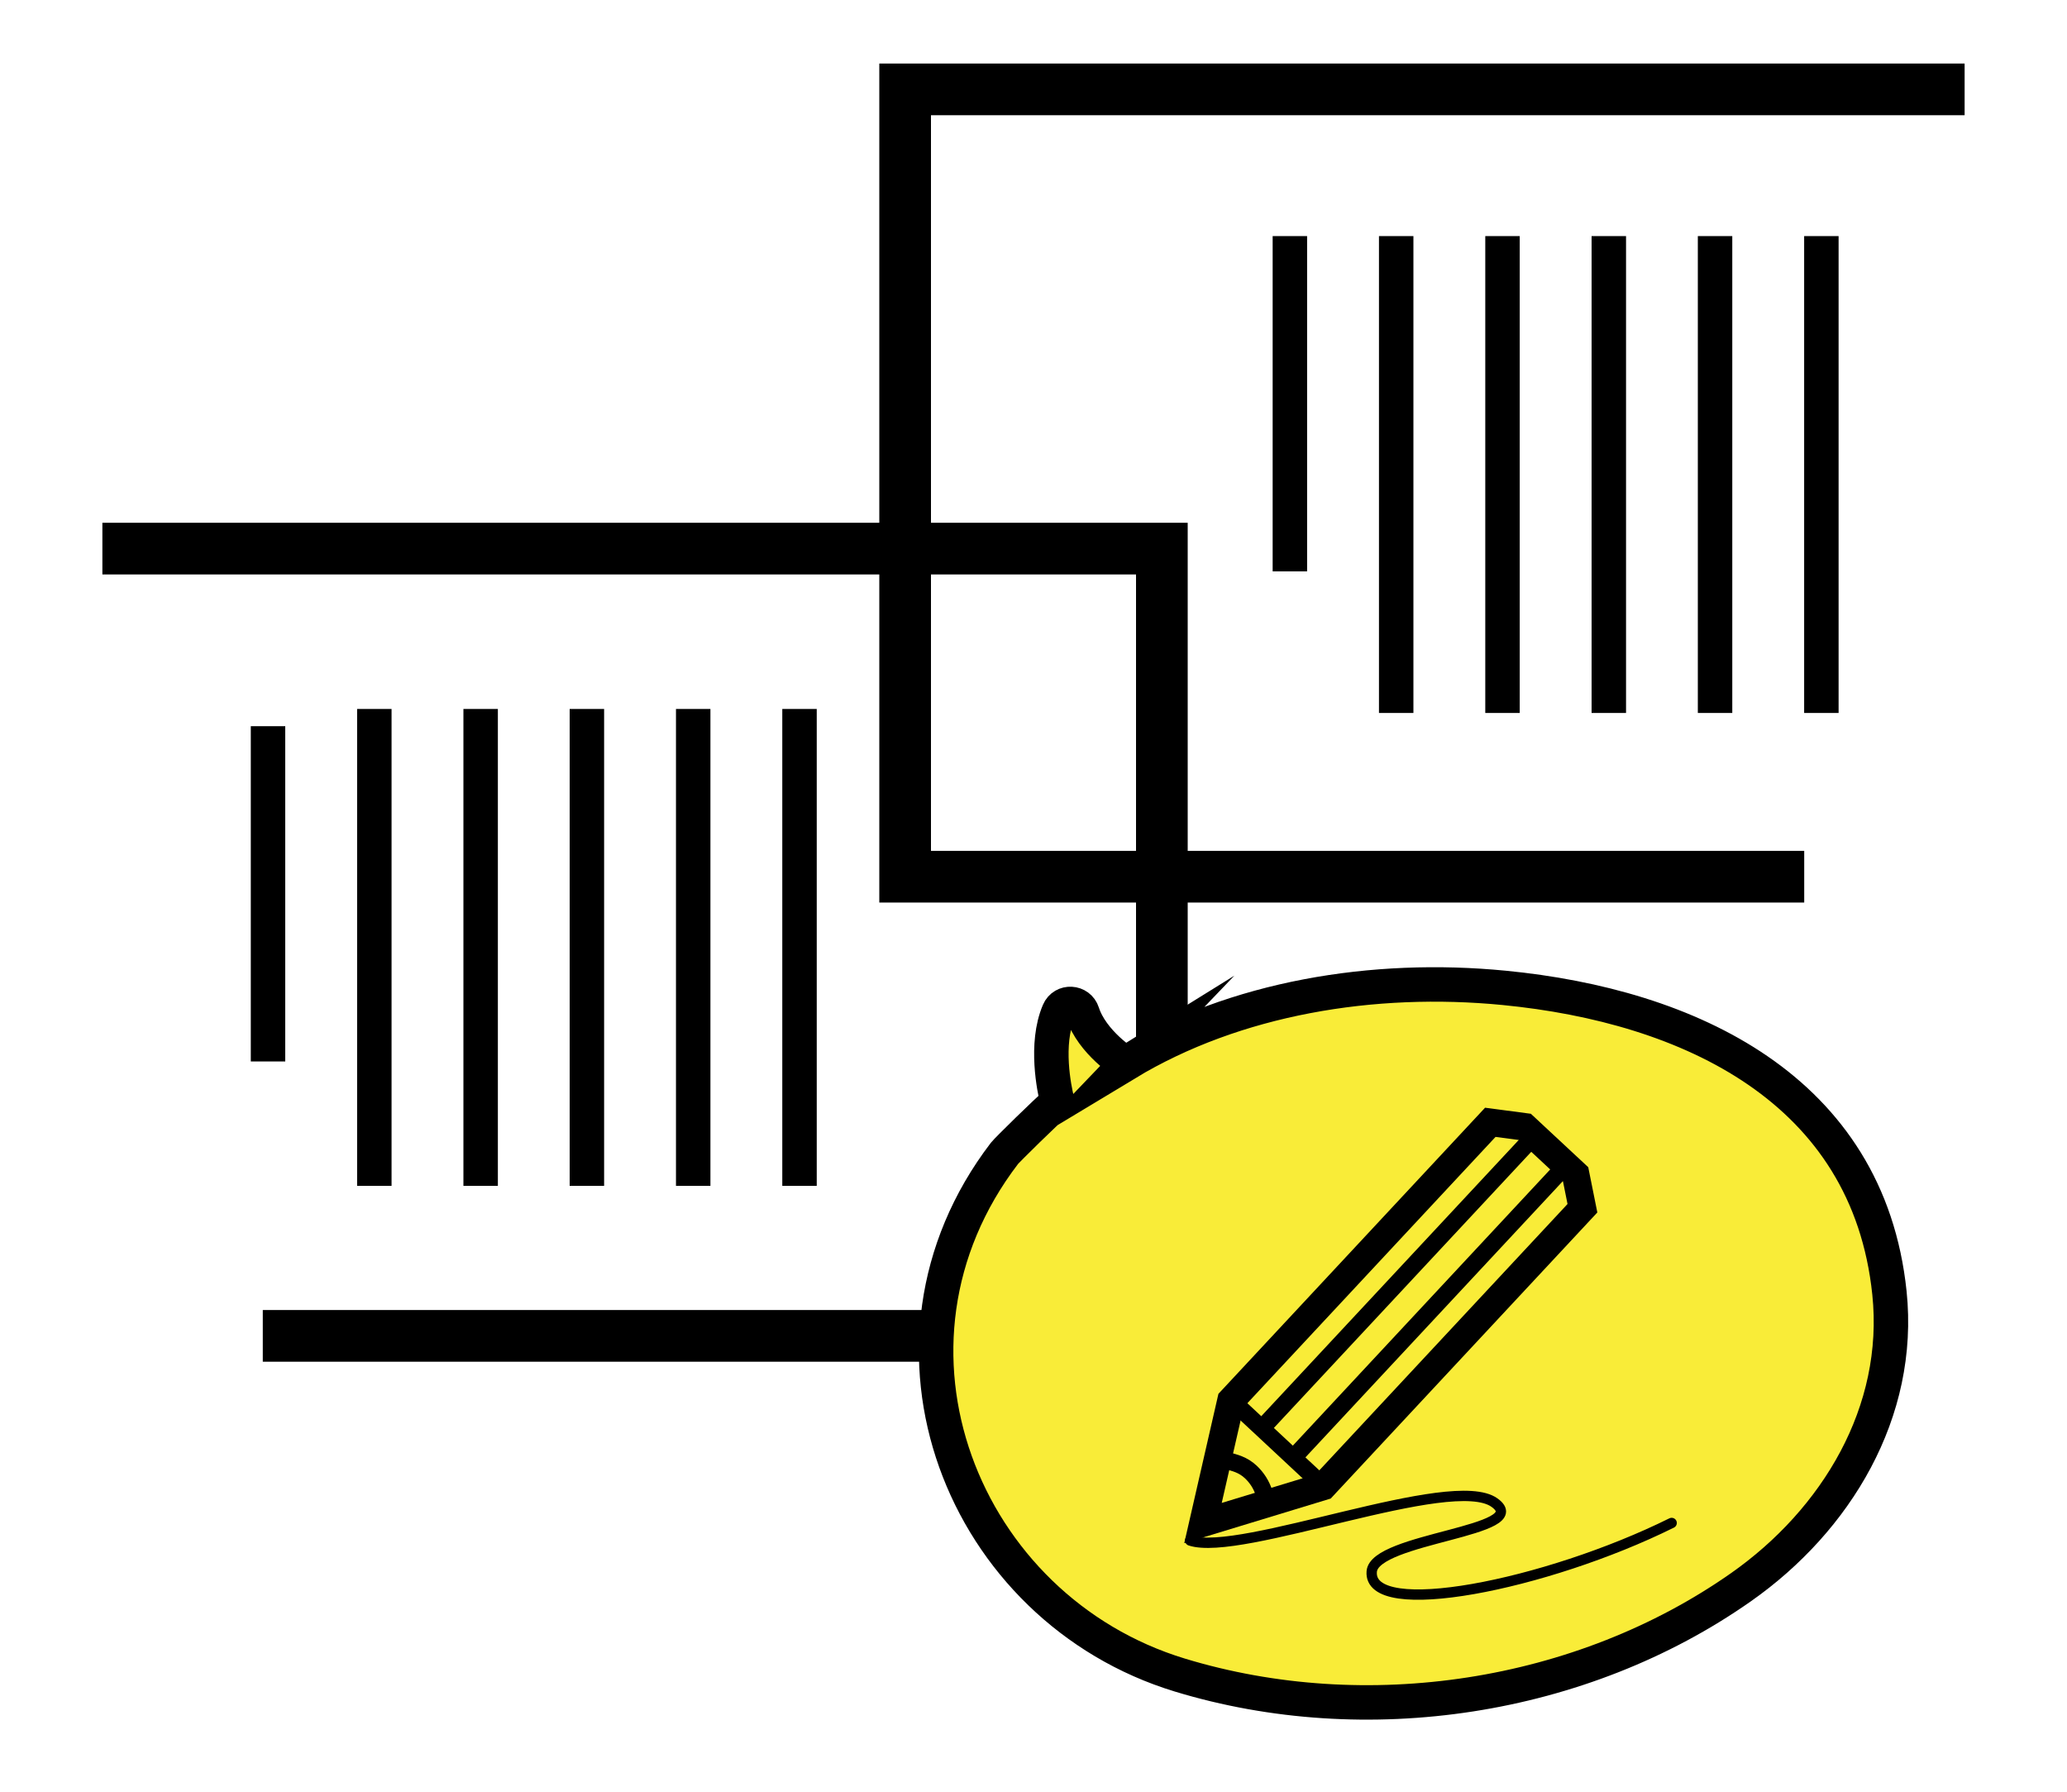
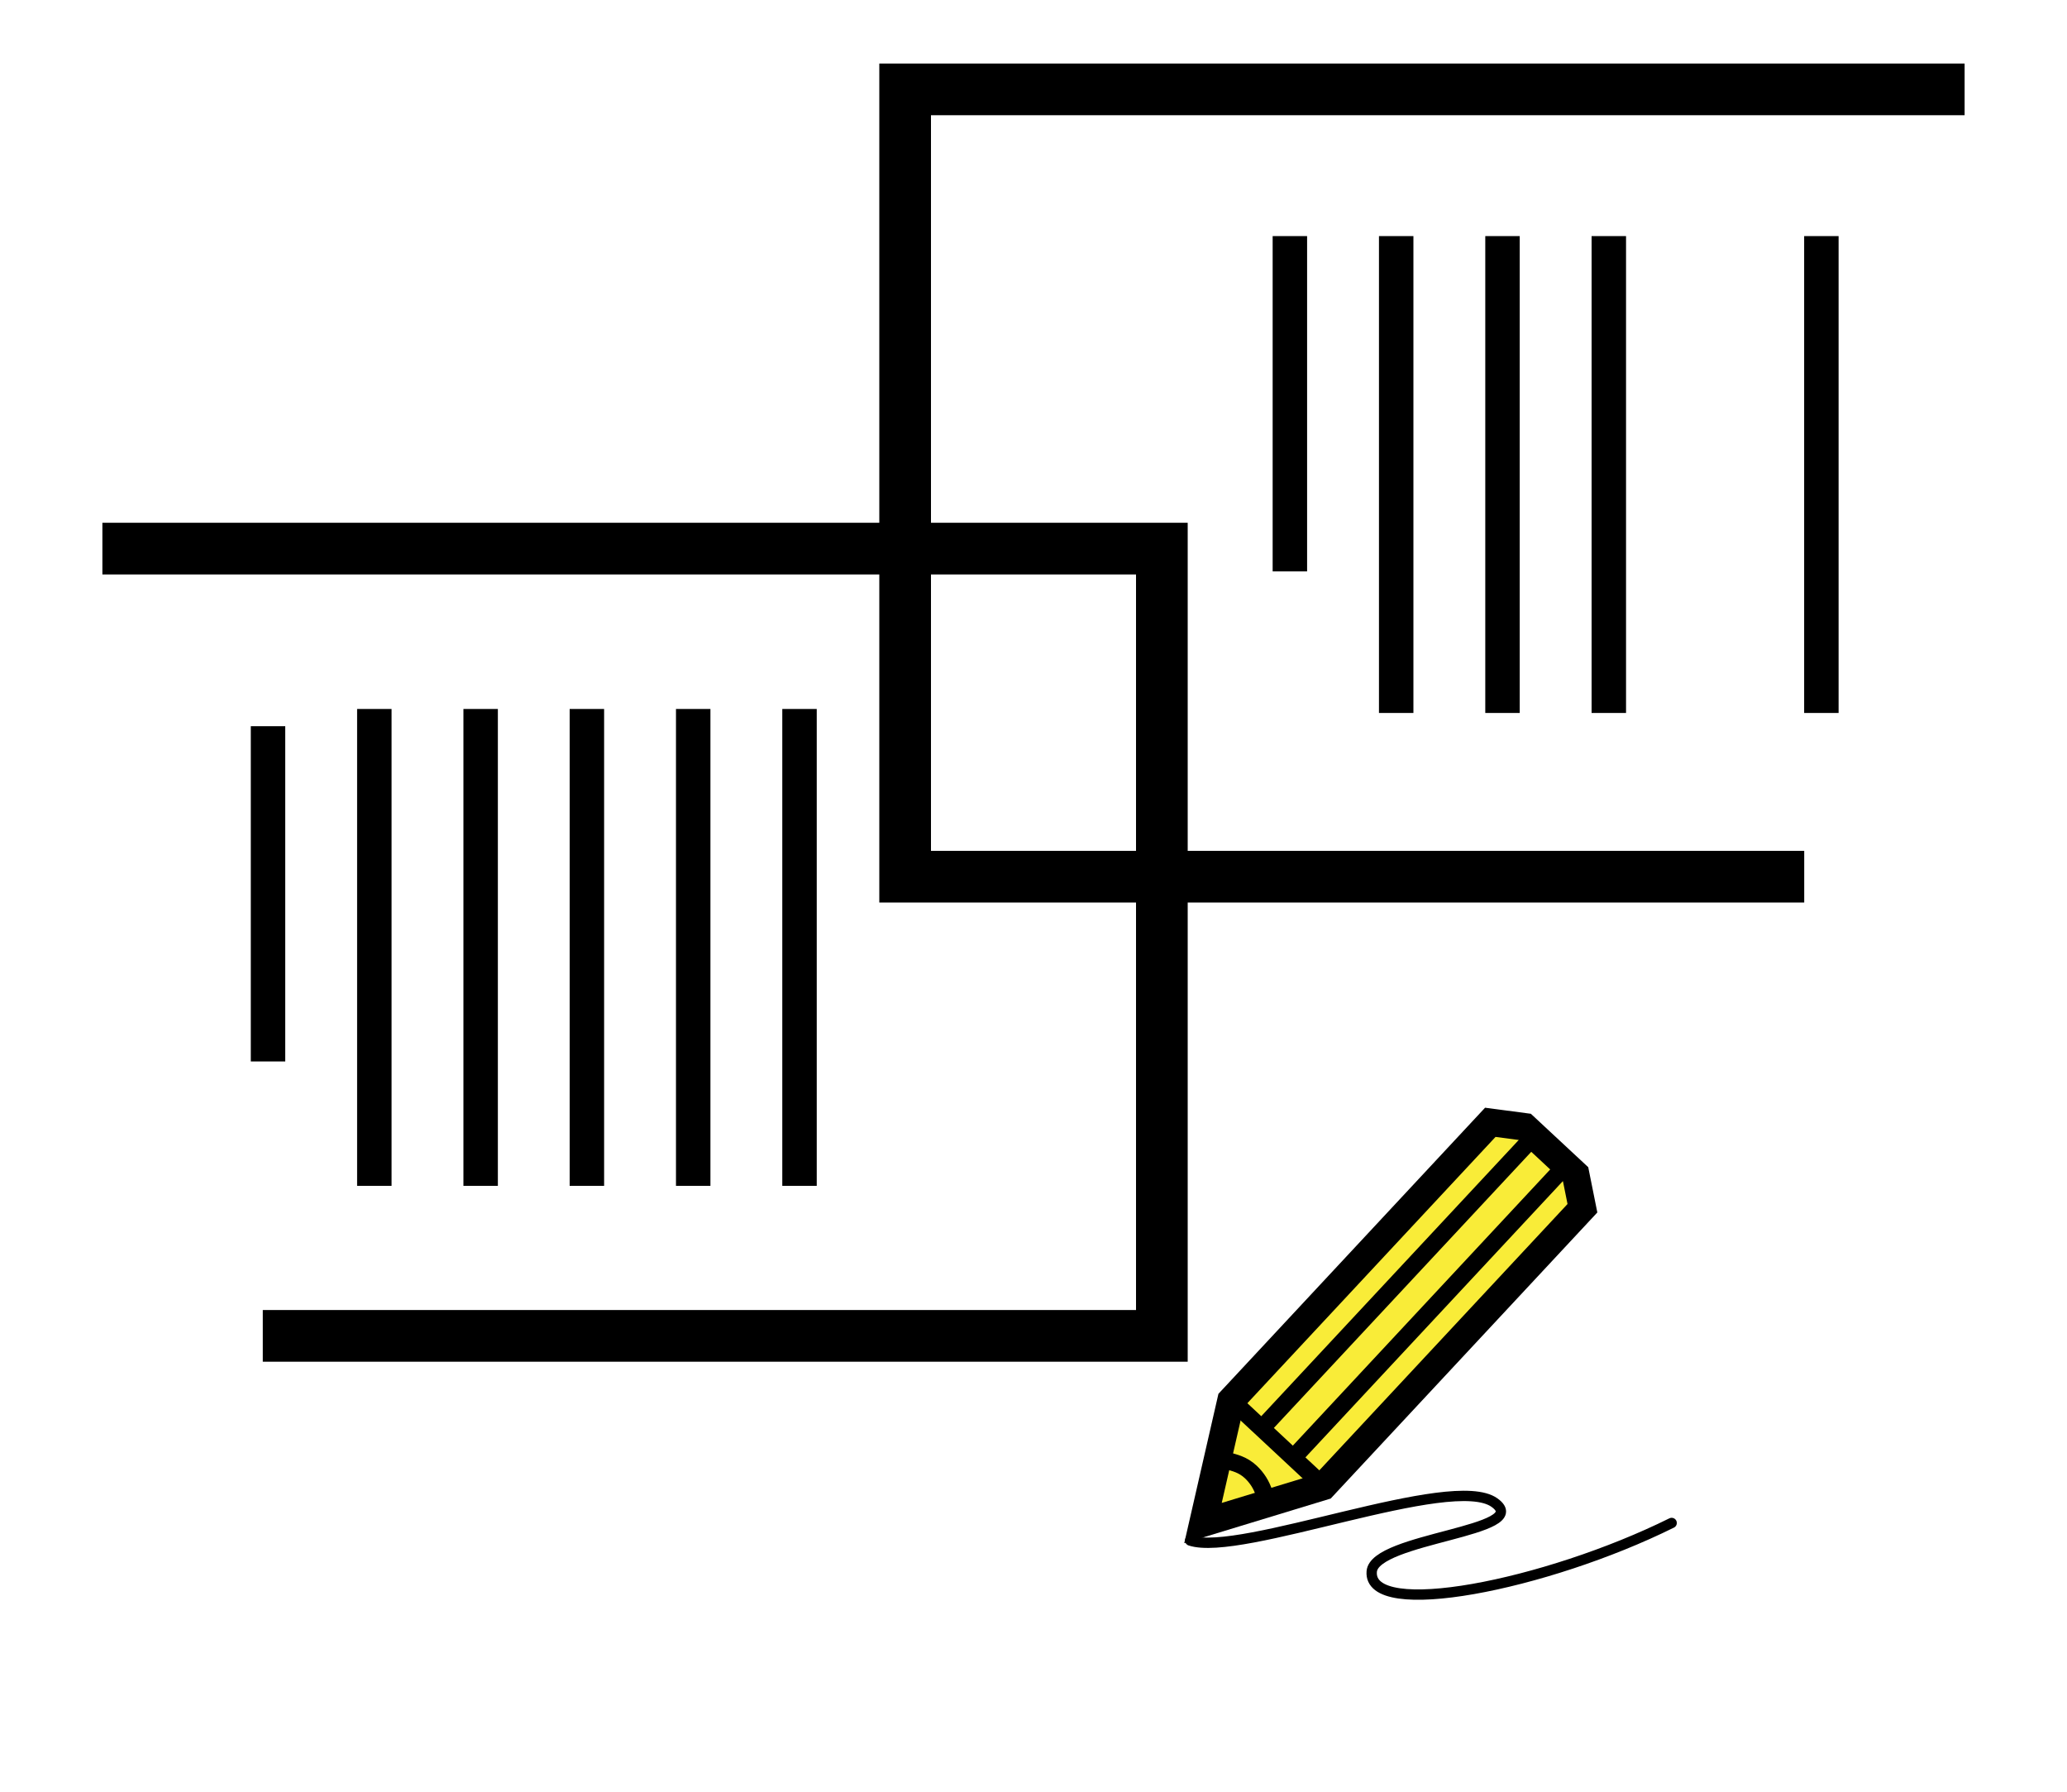
<svg xmlns="http://www.w3.org/2000/svg" width="300" height="260" viewBox="0 0 300 260">
  <defs>
    <style>.cls-1{stroke-linecap:round;stroke-width:1.5px;}.cls-1,.cls-2,.cls-3,.cls-4,.cls-5,.cls-6{stroke:#000;stroke-miterlimit:10;}.cls-1,.cls-2,.cls-3,.cls-6{fill:none;}.cls-2{stroke-width:7.5px;}.cls-3,.cls-4{stroke-width:5px;}.cls-4,.cls-5{fill:#f9ec38;}.cls-5{stroke-width:4px;}.cls-6{stroke-width:2.5px;}</style>
  </defs>
  <polyline class="cls-2" points="14.86 79.61 168.63 79.61 168.63 193.85 38.14 193.85" />
  <polyline class="cls-2" points="261.86 127.22 131.37 127.22 131.37 12.97 285.14 12.97" />
-   <path class="cls-4" d="M163.49,154.31c-.16.1-5.02-3.09-6.38-7.33-.52-1.63-2.77-1.76-3.44-.19-2.03,4.74-.64,11.31-.26,12.84.05.19-.02.38-.17.5-1.33,1.1-7.08,6.75-7.45,7.23-21.37,27.94-6.08,66.12,25.45,75.71,27.02,8.22,58.26,3.53,81.46-12.76,13.82-9.71,23.33-25.4,21.53-42.7-3.09-29.61-29.14-41.65-55.91-44.26-19.02-1.86-39.04,1.44-54.84,10.97Z" />
+   <path class="cls-4" d="M163.49,154.31Z" />
  <polygon class="cls-5" points="216.3 162.86 221.29 163.52 228.68 170.4 229.67 175.33 192.04 215.7 174.6 221.01 178.67 203.23 216.3 162.86" />
  <line class="cls-6" x1="178.72" y1="203.17" x2="192.09" y2="215.64" />
  <path class="cls-6" d="M183.45,216.61c-.37-1.14-1.01-2.16-1.9-3-1.16-1.09-2.37-1.35-3.48-1.65" />
  <line class="cls-6" x1="222.69" y1="164.83" x2="183.03" y2="207.37" />
  <line class="cls-6" x1="227.27" y1="169.09" x2="187.61" y2="211.64" />
  <line class="cls-3" x1="264.35" y1="34.26" x2="264.35" y2="103.46" />
-   <line class="cls-3" x1="248.92" y1="34.26" x2="248.92" y2="103.46" />
  <line class="cls-3" x1="233.5" y1="34.26" x2="233.5" y2="103.46" />
  <line class="cls-3" x1="218.07" y1="34.26" x2="218.07" y2="103.46" />
  <line class="cls-3" x1="202.64" y1="34.26" x2="202.64" y2="103.46" />
  <line class="cls-3" x1="187.21" y1="34.26" x2="187.21" y2="82.91" />
  <line class="cls-3" x1="116.04" y1="102.88" x2="116.04" y2="172.08" />
  <line class="cls-3" x1="100.61" y1="102.88" x2="100.61" y2="172.08" />
  <line class="cls-3" x1="85.18" y1="102.88" x2="85.18" y2="172.08" />
  <line class="cls-3" x1="69.76" y1="102.88" x2="69.76" y2="172.08" />
  <line class="cls-3" x1="54.33" y1="102.88" x2="54.33" y2="172.08" />
  <line class="cls-3" x1="38.9" y1="105.38" x2="38.9" y2="154.03" />
  <path class="cls-1" d="M172.74,223.55c7.35,2.45,37.97-9.96,44.17-5.5,5.8,4.17-17.41,5.08-17.82,9.99-.59,7.14,25.31,1.99,43.53-7.04" />
</svg>